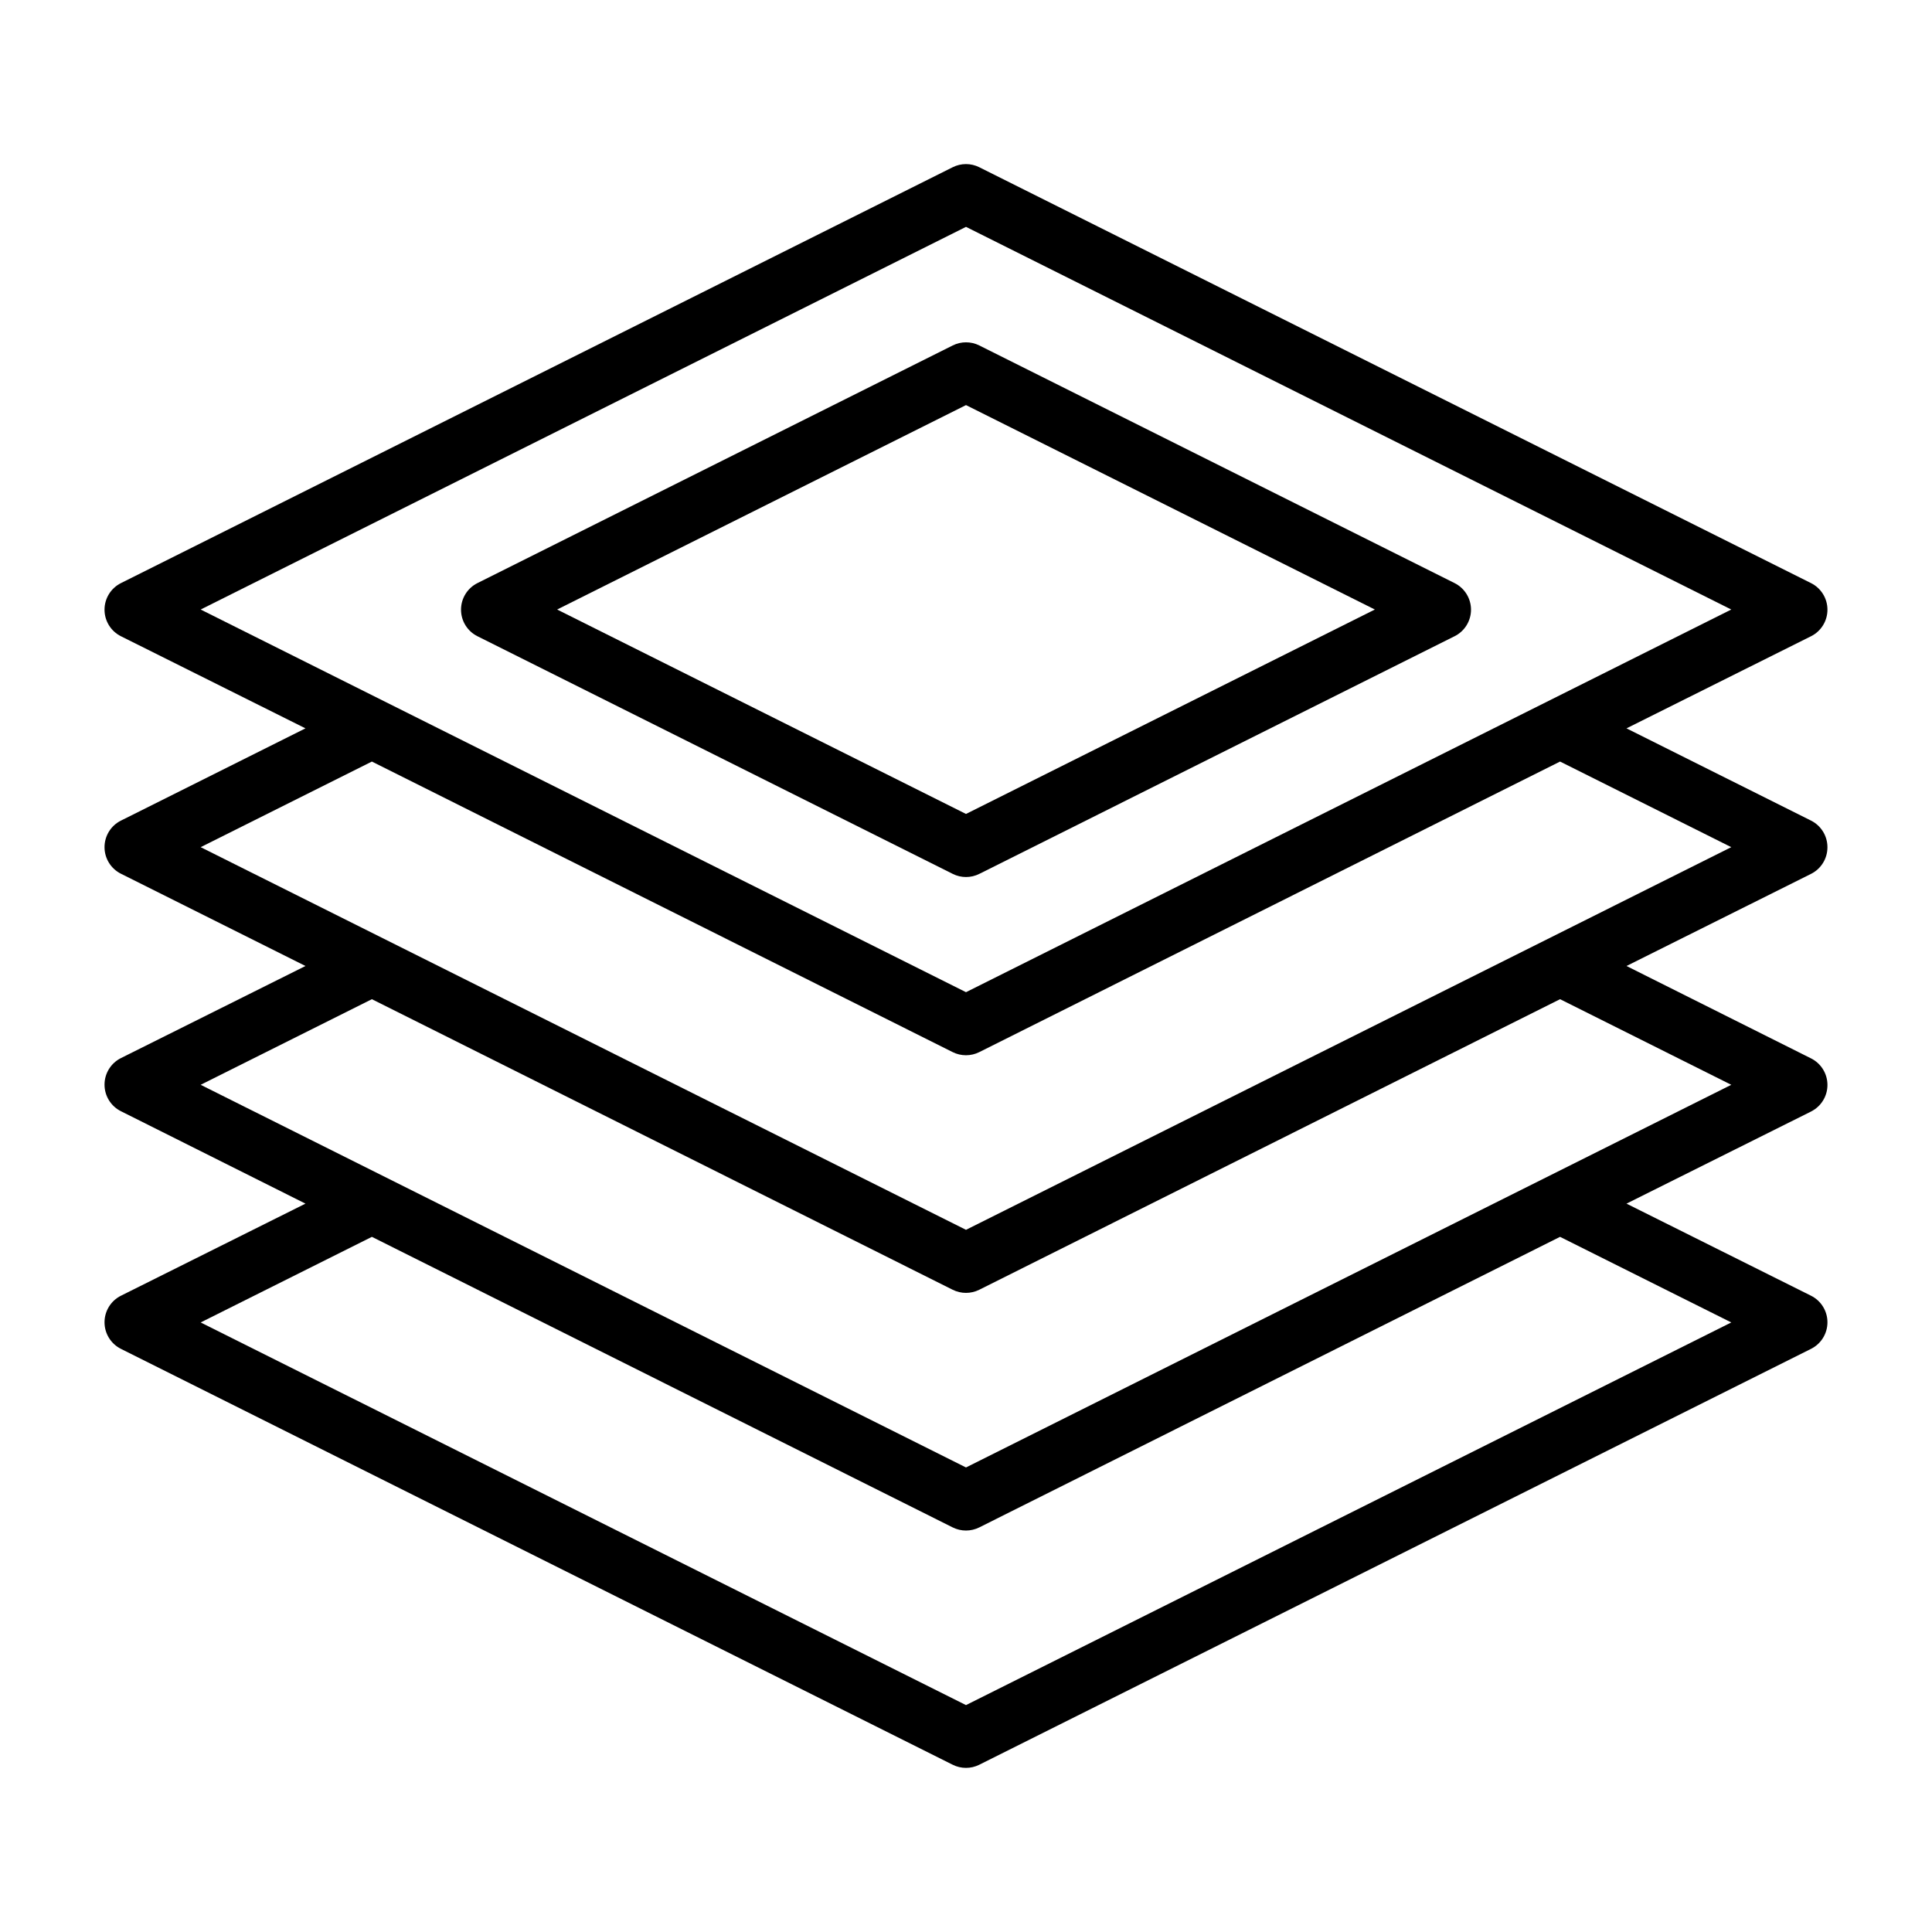
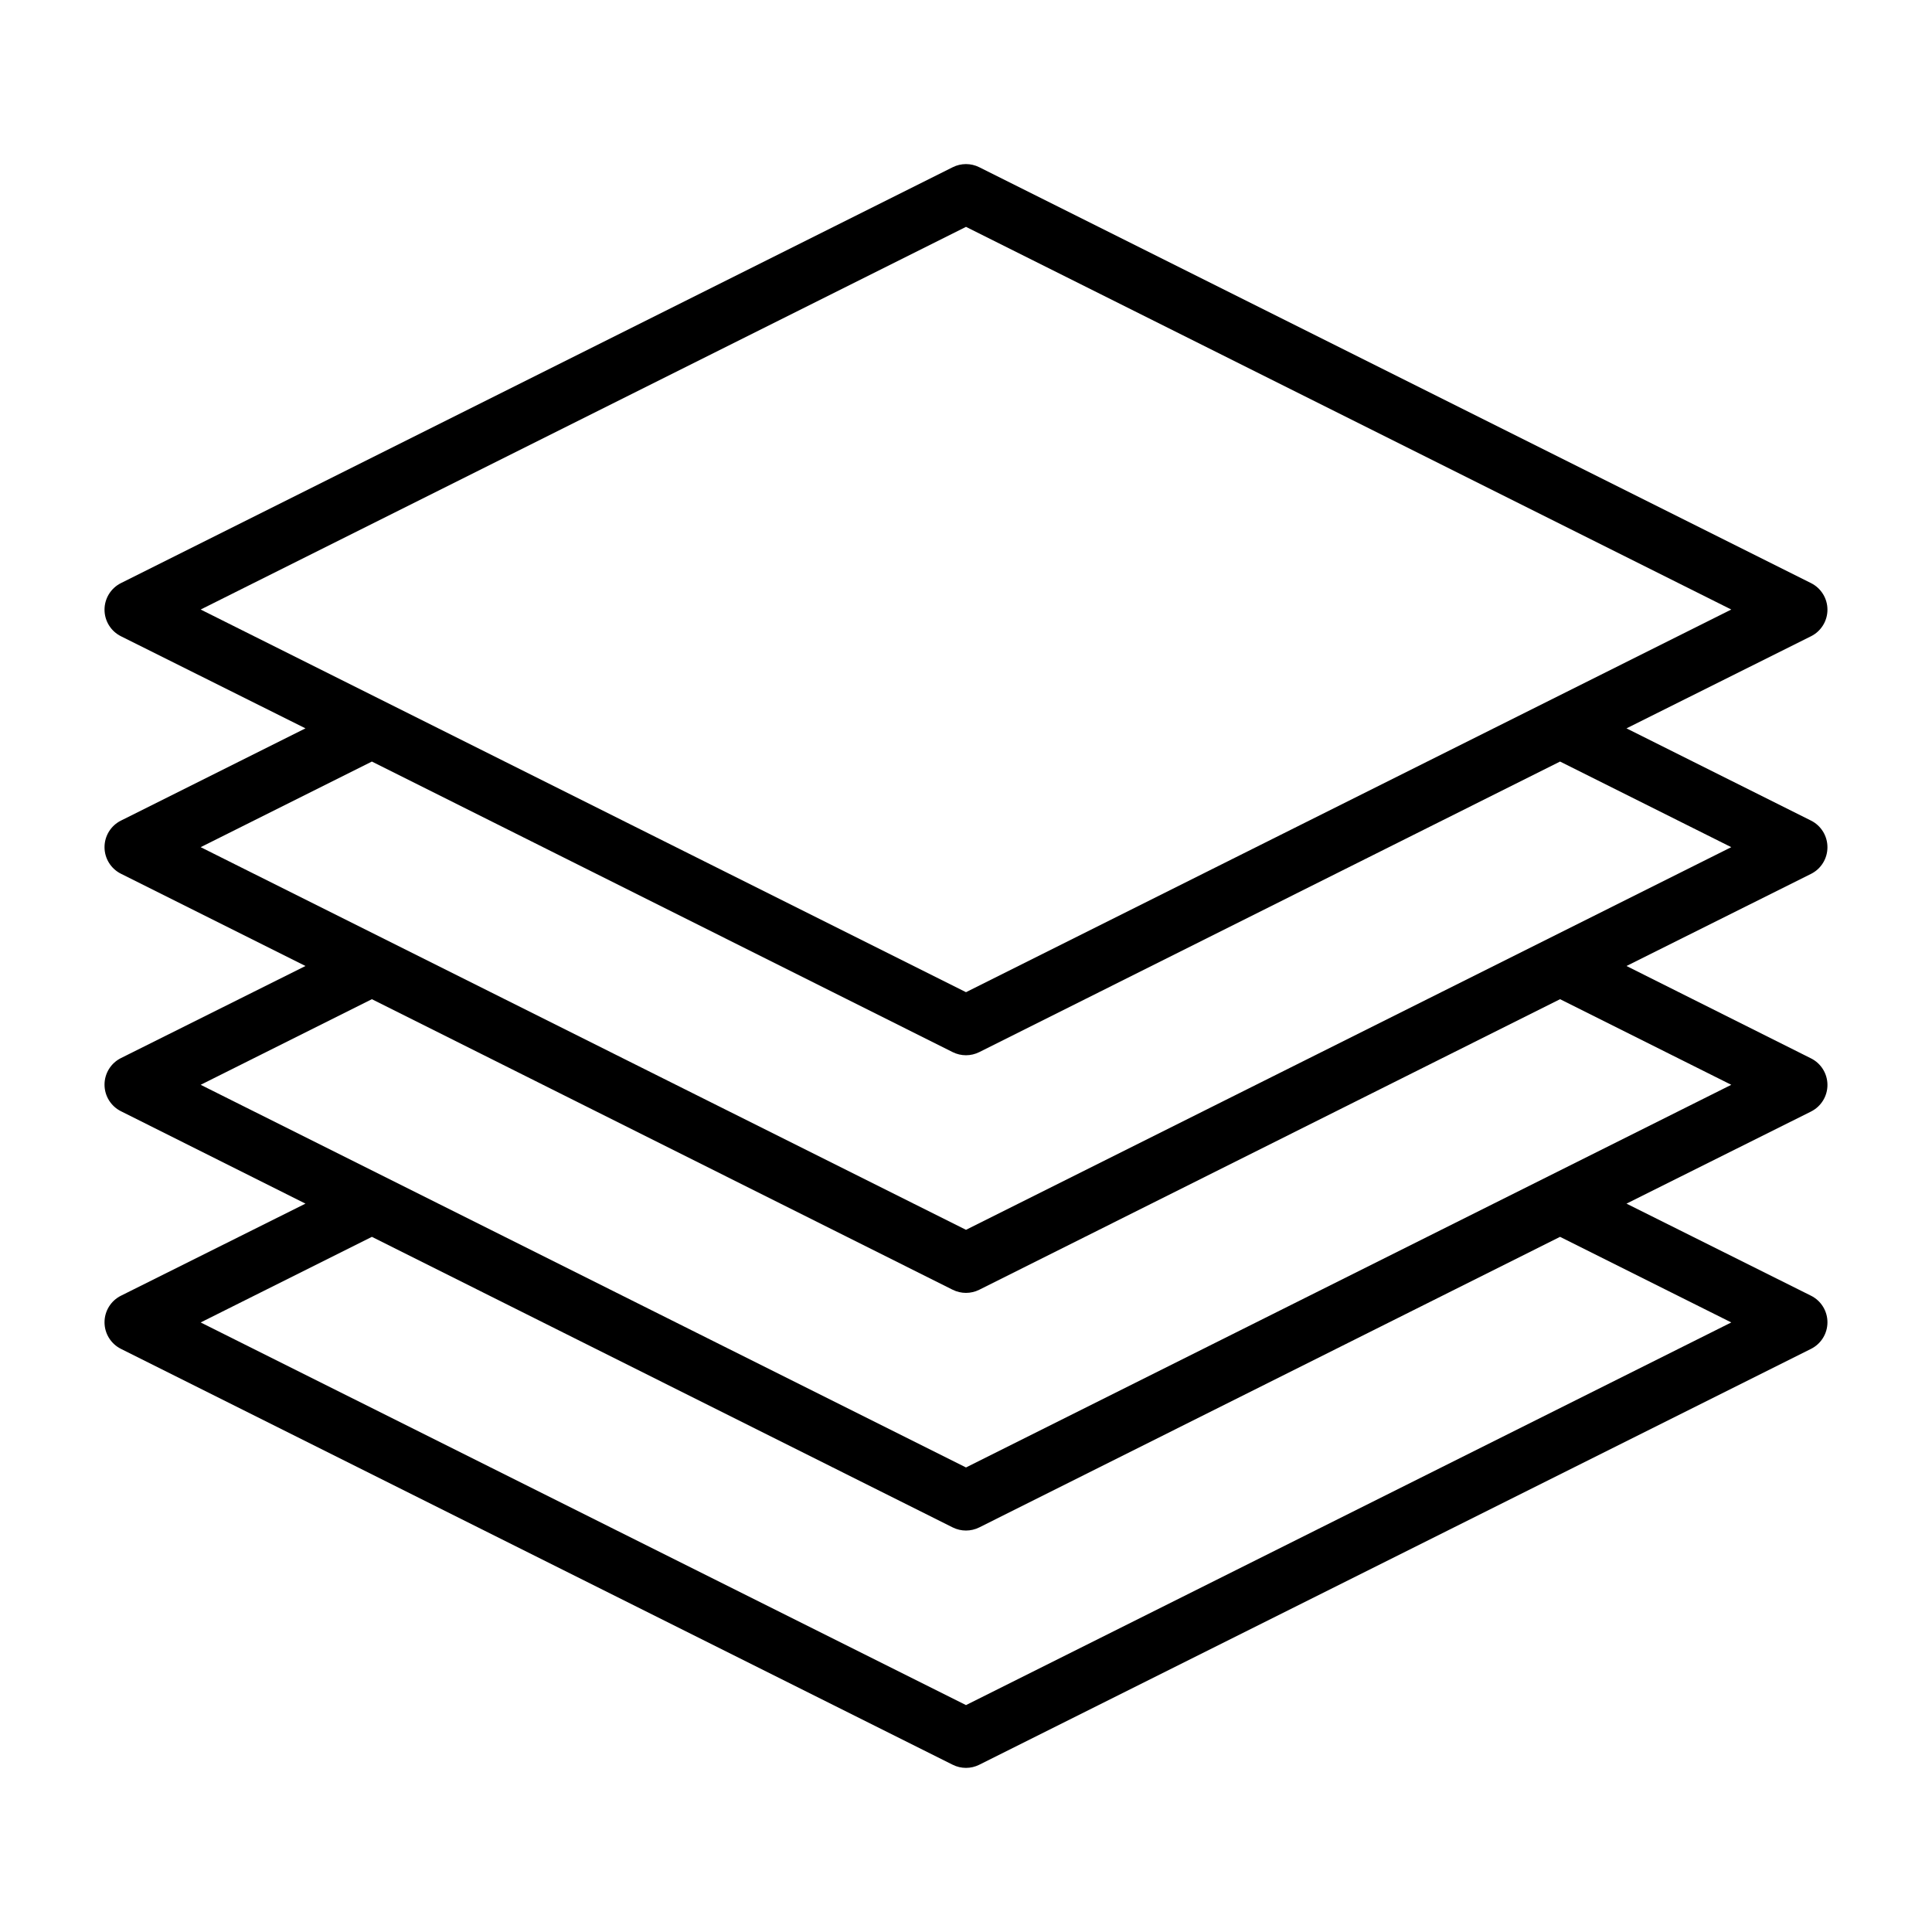
<svg xmlns="http://www.w3.org/2000/svg" fill="#000000" width="800px" height="800px" version="1.1" viewBox="144 144 512 512">
  <g>
    <path d="m628.29 368.51c0-2.984-1.688-5.715-4.356-7.047l-48.895-24.441 48.895-24.406c2.672-1.328 4.359-4.059 4.359-7.043s-1.688-5.715-4.359-7.047l-220.42-110.21c-2.215-1.109-4.82-1.109-7.035 0l-220.42 110.21c-2.672 1.332-4.359 4.062-4.359 7.047s1.688 5.715 4.359 7.043l48.895 24.406-48.895 24.441c-2.672 1.332-4.359 4.059-4.359 7.047 0 2.984 1.688 5.711 4.359 7.043l48.895 24.445-48.895 24.402c-2.672 1.332-4.359 4.059-4.359 7.043 0 2.988 1.688 5.715 4.359 7.047l48.895 24.484-48.895 24.402c-2.672 1.332-4.359 4.059-4.359 7.043 0 2.988 1.688 5.715 4.359 7.047l220.42 110.21c2.215 1.109 4.82 1.109 7.035 0l220.42-110.21c2.672-1.332 4.359-4.059 4.359-7.047 0-2.984-1.688-5.711-4.359-7.043l-48.895-24.402 48.895-24.402v-0.004c2.672-1.332 4.359-4.059 4.359-7.043 0-2.988-1.688-5.715-4.359-7.047l-48.895-24.48 48.895-24.406c2.684-1.34 4.371-4.086 4.356-7.082zm-228.29-164.39 202.81 101.41-202.81 101.41-202.82-101.41zm202.81 290.34-202.81 101.41-202.82-101.41 45.375-22.684 153.92 77.004c2.215 1.105 4.82 1.105 7.035 0l153.92-77.004zm0-62.977-202.81 101.41-202.82-101.41 45.375-22.688 153.92 77.004c2.215 1.105 4.82 1.105 7.035 0l153.92-77.004zm-202.81 38.434-202.82-101.41 45.375-22.688 153.92 77.004c2.215 1.105 4.82 1.105 7.035 0l153.92-77.004 45.375 22.688z" />
-     <path d="m403.52 375.59 125.95-62.977c2.672-1.328 4.363-4.059 4.363-7.043s-1.691-5.715-4.363-7.047l-125.95-62.977c-2.215-1.105-4.82-1.105-7.035 0l-125.95 62.977c-2.672 1.332-4.359 4.062-4.359 7.047s1.688 5.715 4.359 7.043l125.95 62.977c2.215 1.109 4.82 1.109 7.035 0zm-111.87-70.059 108.35-54.176 108.35 54.176-108.35 54.176z" />
  </g>
</svg>